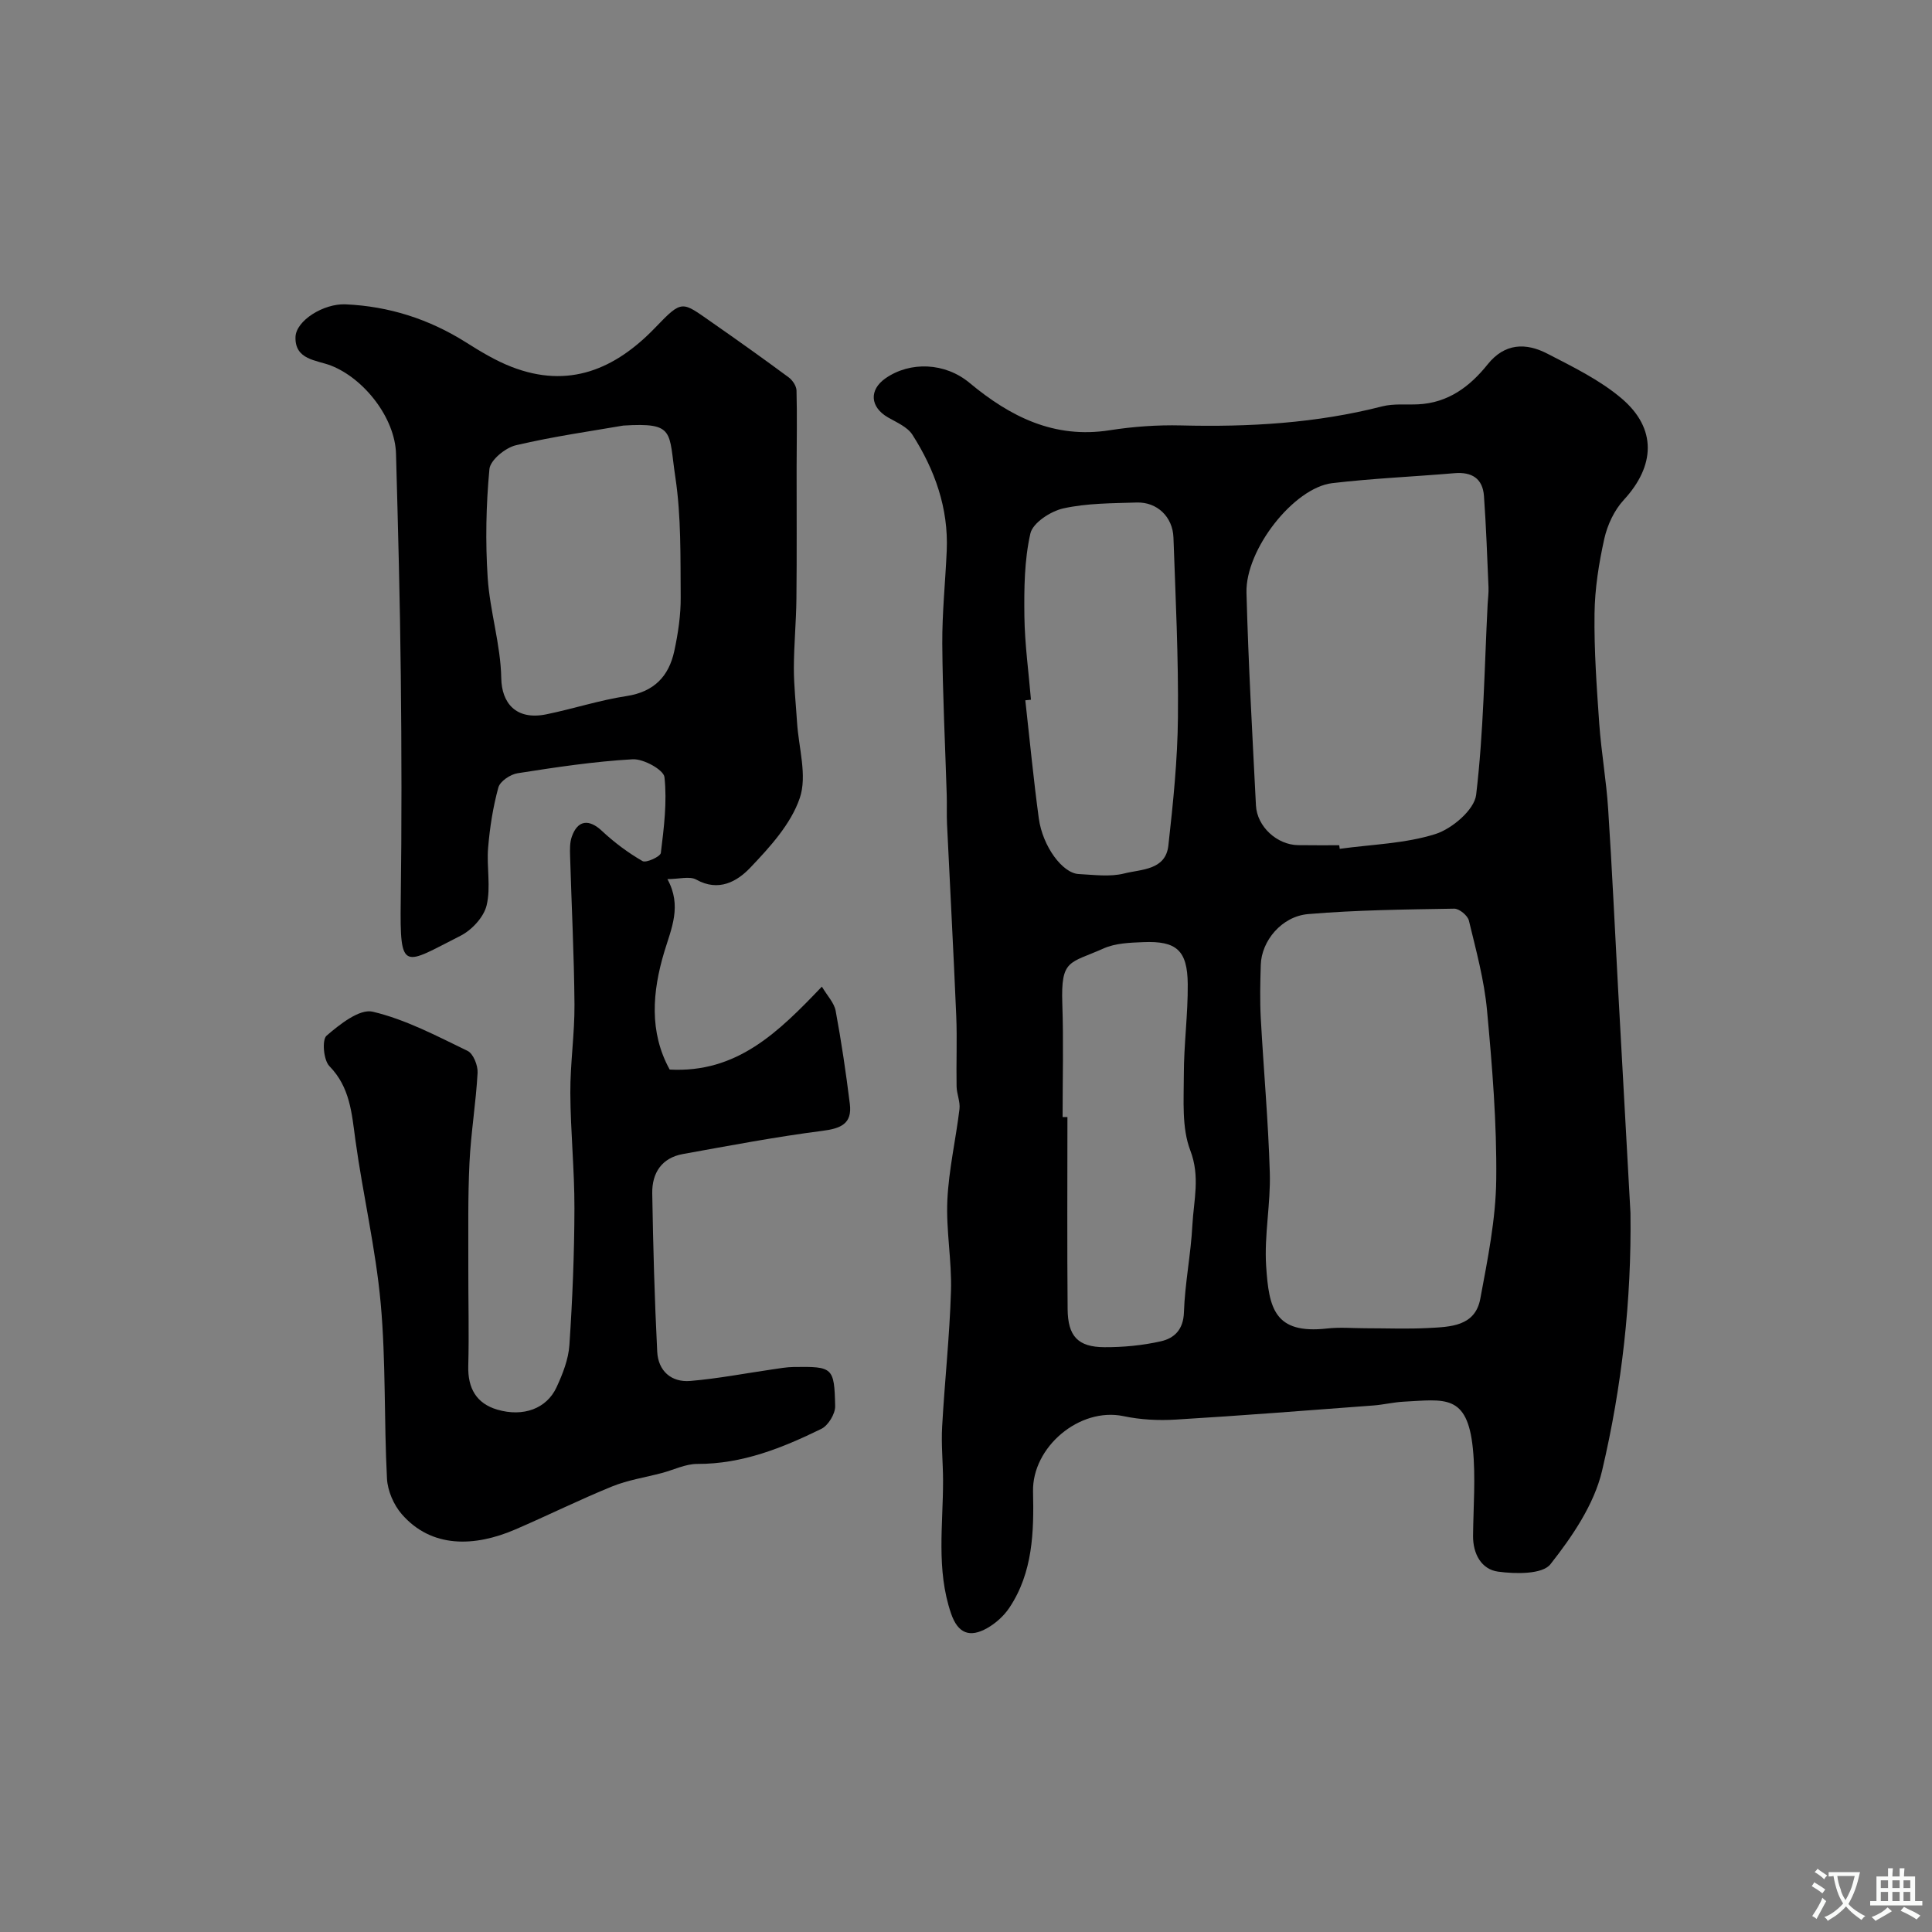
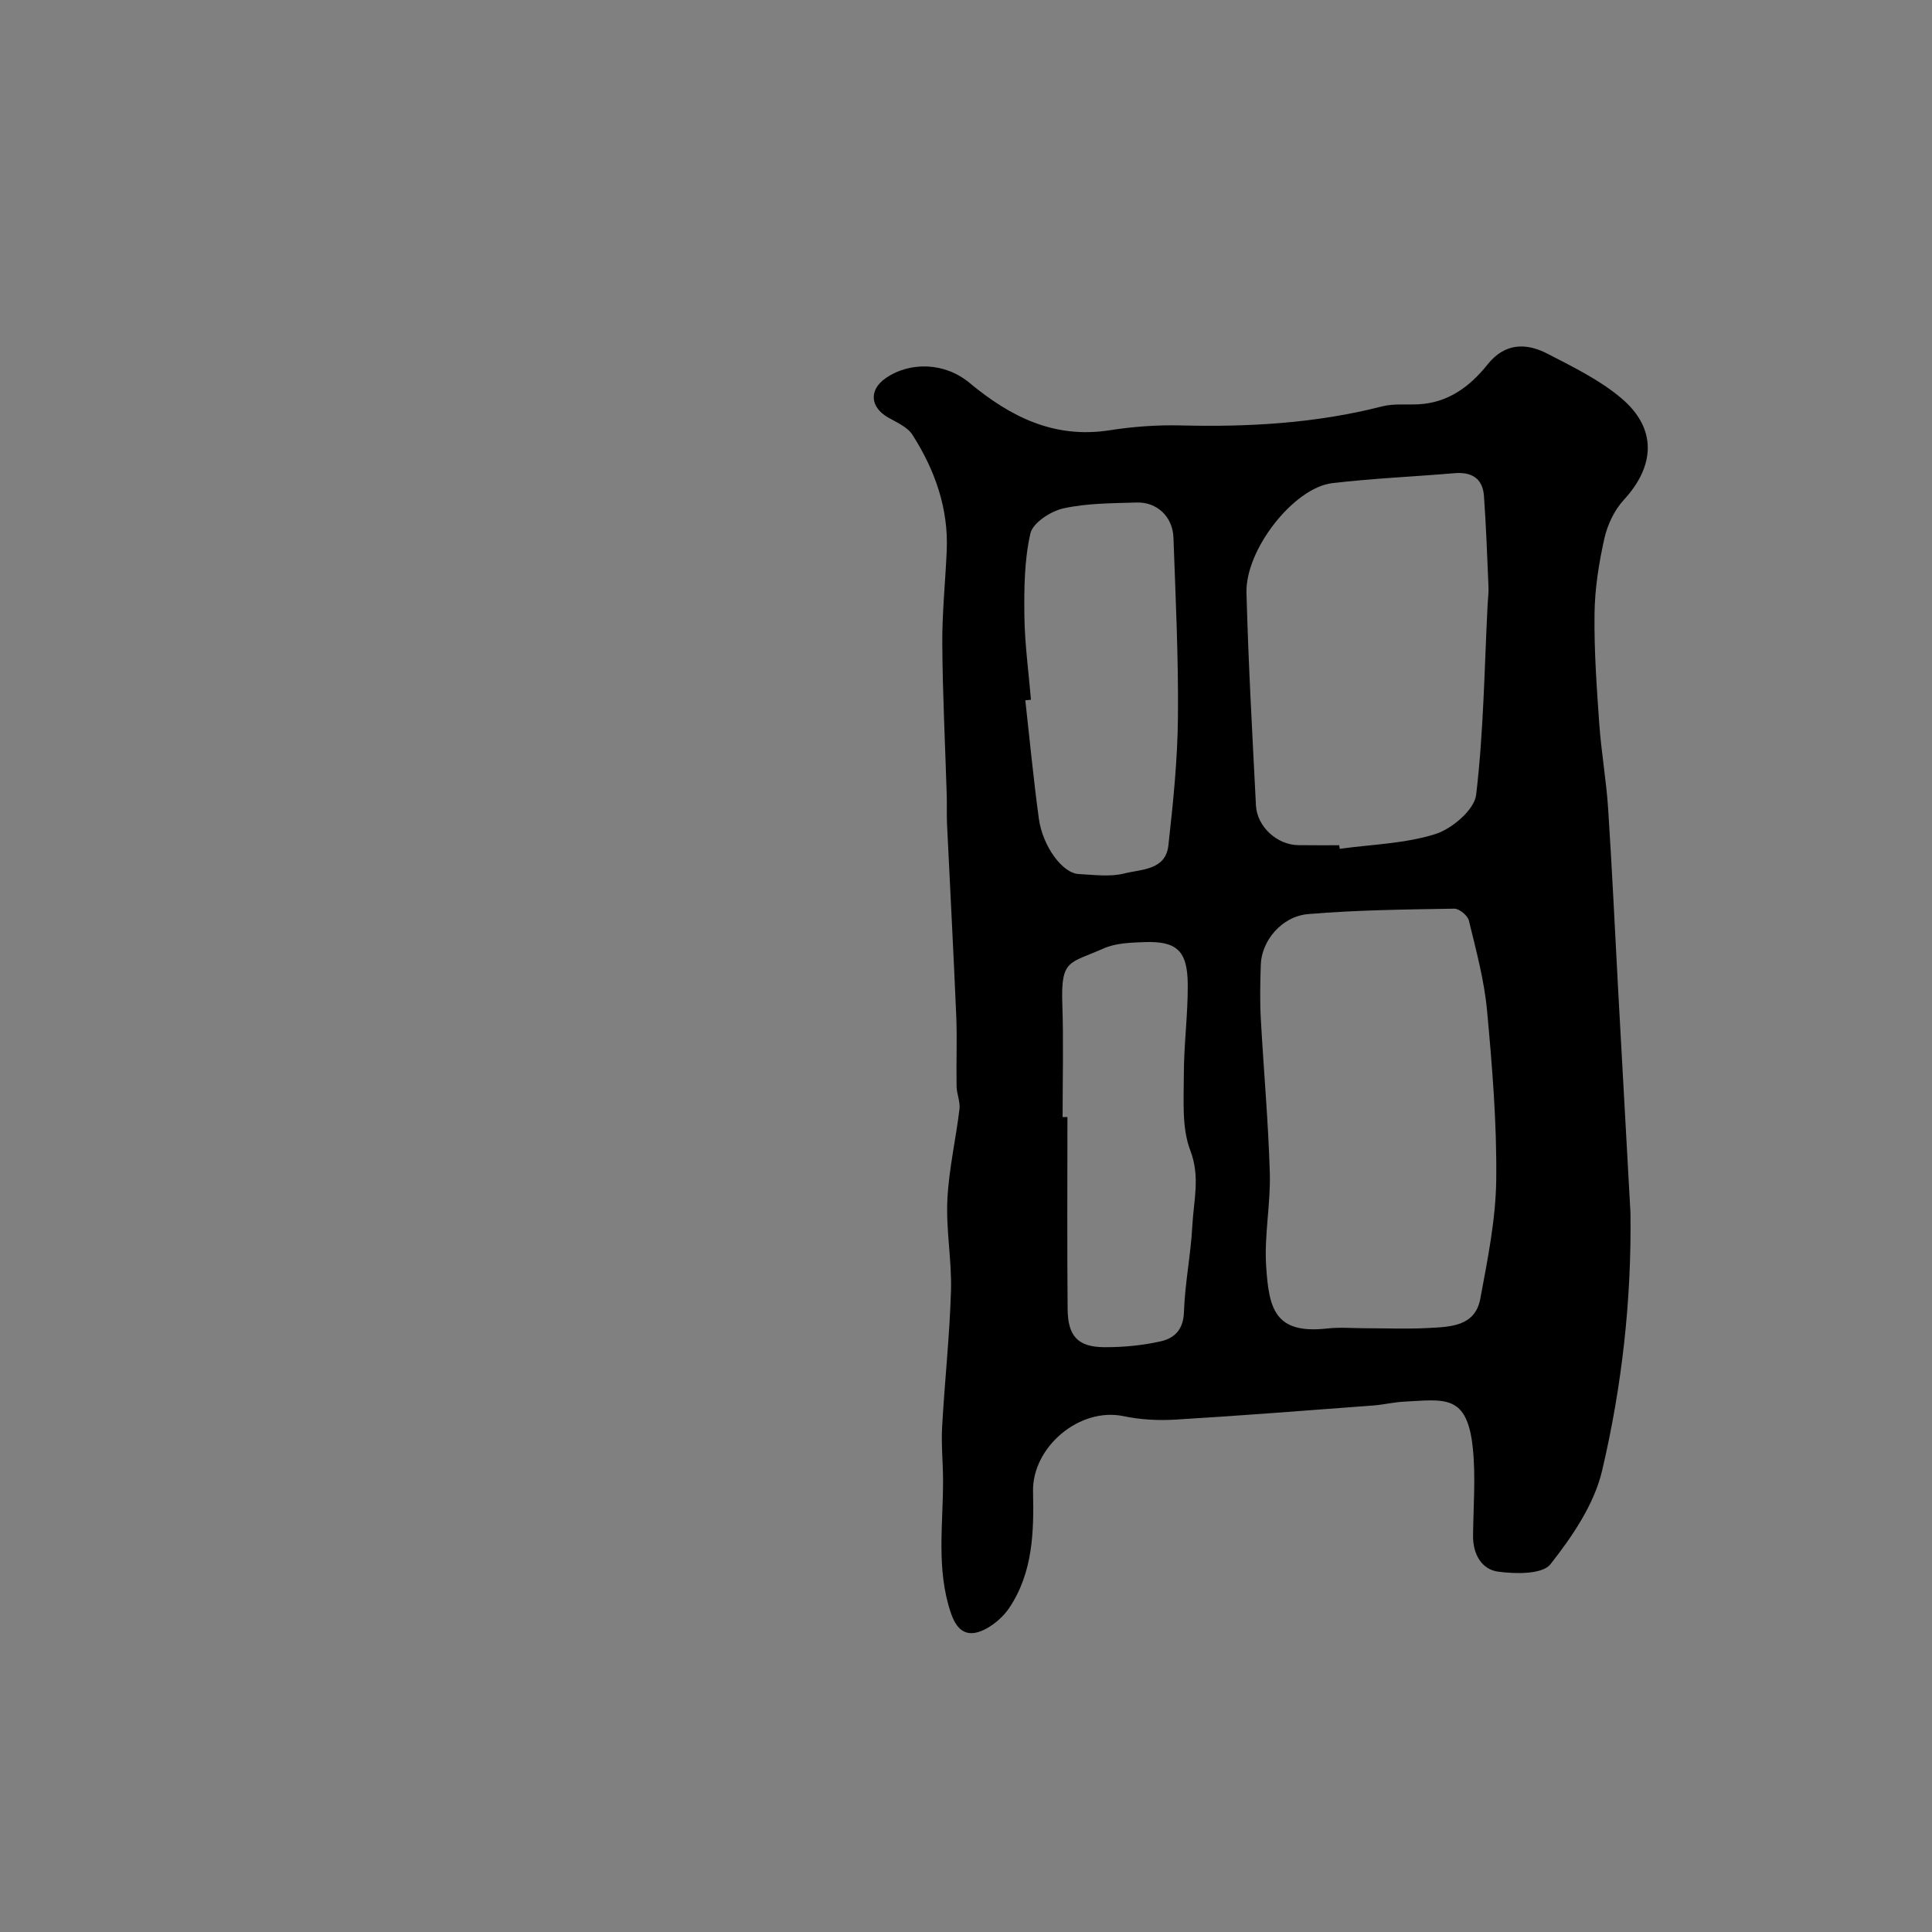
<svg xmlns="http://www.w3.org/2000/svg" enable-background="new 0 0 400 400" viewBox="0 0 400 400">
  <rect x="0" y="0" width="400" height="400" fill="#808080" stroke="none" />
  <path d="m337.57 251.12c.24 18.07-1.77 35.94-5.88 53.39-1.64 6.96-6.16 13.6-10.69 19.35-1.67 2.12-7.25 2.02-10.85 1.53-3.43-.47-5.21-3.67-5.17-7.44.06-6.02.56-12.1-.04-18.06-1.15-11.36-5.86-10.12-14.29-9.69-2.12.11-4.21.63-6.32.79-13.63 1.02-27.26 2.1-40.9 2.92-3.58.22-7.31.03-10.81-.71-9.13-1.92-18.95 6.43-18.74 15.61.19 8.31-.02 16.78-4.92 24.08-1.13 1.69-2.83 3.21-4.6 4.21-3.54 1.99-6.03 1.16-7.47-3.09-3.09-9.06-1.62-18.3-1.64-27.5-.01-3.71-.4-7.43-.19-11.13.52-9.37 1.55-18.73 1.83-28.1.19-6.25-1.04-12.55-.75-18.79.29-6.31 1.75-12.56 2.51-18.87.18-1.52-.57-3.13-.6-4.7-.09-4.86.13-9.73-.07-14.58-.56-13.25-1.28-26.5-1.91-39.75-.09-2 0-4-.06-6-.32-10.43-.85-20.86-.92-31.29-.04-6.43.64-12.86.92-19.3.38-8.8-2.47-16.73-7.11-24-1.03-1.61-3.25-2.54-5.05-3.58-3.71-2.13-3.97-5.69-.51-8.1 5.11-3.55 12.32-3.27 17.38.94 8.44 7.02 17.54 11.62 29.02 9.82 4.86-.76 9.86-1.12 14.78-1 14.07.35 27.97-.44 41.67-3.95 2.36-.6 4.95-.3 7.43-.42 6.21-.3 10.71-3.68 14.39-8.28 3.54-4.42 7.92-4.5 12.35-2.21 5.32 2.75 10.86 5.44 15.37 9.27 7.35 6.24 6.96 13.97.45 21.02-1.96 2.12-3.38 5.16-4.02 8-1.13 5.09-1.97 10.35-2.03 15.56-.1 7.59.45 15.2.98 22.79.42 5.88 1.46 11.72 1.84 17.61.81 12.35 1.38 24.73 2.05 37.09.86 15.52 1.72 31.04 2.57 46.56zm-54.81 23.88c4.33 0 8.66.18 12.97-.05 4.51-.24 9.68-.31 10.75-6.06 1.52-8.17 3.21-16.45 3.3-24.71.13-11.67-.83-23.39-1.91-35.03-.58-6.25-2.27-12.42-3.75-18.55-.25-1.05-2-2.49-3.04-2.47-10.08.17-20.19.27-30.22 1.12-5.52.46-9.69 5.58-9.83 10.51-.11 3.67-.2 7.36 0 11.02.58 10.69 1.56 21.36 1.87 32.05.19 6.41-1.17 12.88-.76 19.26.57 8.76 1.7 14.18 12.63 12.96 2.64-.3 5.33-.05 7.99-.05zm-5.49-100c.04.25.07.5.11.74 6.64-.92 13.51-1.07 19.81-3.06 3.44-1.09 8.06-5.02 8.43-8.12 1.55-13.07 1.71-26.31 2.38-39.49.06-1.16.23-2.31.18-3.46-.27-6.3-.49-12.61-.94-18.91-.26-3.65-2.53-5.04-6.13-4.73-8.42.72-16.89 1.07-25.28 2.06-7.92.93-18 13.72-17.76 22.69.39 14.69 1.22 29.36 1.96 44.03.22 4.41 4.39 8.18 8.75 8.23 2.83.04 5.66.02 8.49.02zm-63.82-30.13c-.39.04-.78.08-1.17.12.91 8.14 1.69 16.31 2.79 24.43.79 5.81 4.91 11.38 8.26 11.54 3.15.16 6.47.63 9.44-.12 3.5-.89 8.56-.64 9.13-5.79.98-8.81 1.9-17.68 1.98-26.54.12-12.4-.49-24.82-.93-37.22-.15-4.3-3.4-7.38-7.6-7.25-5.09.16-10.29.13-15.21 1.22-2.62.58-6.31 2.99-6.81 5.19-1.26 5.54-1.31 11.44-1.24 17.19.08 5.75.88 11.49 1.36 17.23zm6.55 86.4h1c0 13.26-.08 26.51.04 39.77.05 5.62 2.14 7.85 7.6 7.88 3.91.02 7.91-.36 11.71-1.22 2.74-.62 4.65-2.38 4.77-5.98.2-6.04 1.44-12.04 1.75-18.08.27-5.1 1.65-10.01-.43-15.45-1.8-4.71-1.34-10.39-1.34-15.64 0-6.26.86-12.53.81-18.79-.06-7.01-2.33-8.99-9.22-8.7-2.76.11-5.75.21-8.19 1.3-7.09 3.17-8.87 2.15-8.56 11.44.27 7.8.06 15.64.06 23.47z" fill="#000001" />
-   <path d="m138.18 182.01c3.04 5.54.83 10.17-.64 15.04-2.49 8.28-3.17 16.63 1.11 24.39 13.92.75 22.47-7.7 31.51-17.17 1.13 1.91 2.54 3.35 2.85 4.99 1.19 6.4 2.14 12.84 2.94 19.3.51 4.1-1.85 5.08-5.68 5.57-9.67 1.24-19.28 3.07-28.88 4.8-4.39.79-6.42 3.93-6.35 8.13.18 10.94.48 21.88 1.03 32.8.2 3.95 2.89 6.39 6.87 6.05 5.68-.48 11.31-1.57 16.97-2.39 1.46-.21 2.93-.48 4.4-.5 8.11-.11 8.43.05 8.6 8.11.03 1.59-1.43 4-2.86 4.7-8.08 3.95-16.37 7.29-25.67 7.26-2.45-.01-4.89 1.23-7.34 1.88-3.43.91-7.02 1.45-10.28 2.77-6.79 2.76-13.37 6.03-20.1 8.93-8.39 3.61-17.31 3.92-23.48-3.18-1.67-1.92-2.93-4.84-3.06-7.36-.63-12.09-.21-24.25-1.3-36.28-1.03-11.34-3.69-22.53-5.24-33.83-.76-5.54-1.09-10.9-5.39-15.3-1.21-1.24-1.56-5.45-.58-6.29 2.73-2.35 6.83-5.61 9.55-4.97 6.82 1.61 13.25 5.02 19.64 8.11 1.19.57 2.16 3.02 2.08 4.54-.34 6.22-1.38 12.4-1.68 18.62-.35 7.18-.22 14.39-.24 21.59-.02 6.83.17 13.67-.01 20.5-.12 4.59 1.68 7.76 6.01 9.03 5.4 1.58 10.22-.22 12.26-4.62 1.28-2.76 2.47-5.79 2.67-8.77.63-9.41 1.02-18.86 1.04-28.29.02-7.96-.81-15.93-.85-23.89-.03-6.1.9-12.2.86-18.3-.08-10.27-.61-20.53-.91-30.8-.04-1.31-.07-2.72.35-3.93 1.21-3.49 3.56-3.72 6.22-1.24 2.55 2.39 5.41 4.53 8.43 6.27.75.43 3.7-.93 3.79-1.69.64-5.21 1.31-10.53.75-15.69-.17-1.52-4.34-3.82-6.57-3.7-7.98.45-15.92 1.65-23.83 2.89-1.5.23-3.64 1.66-3.99 2.95-1.11 4.05-1.77 8.27-2.12 12.47-.34 3.97.6 8.15-.31 11.93-.58 2.44-3.08 5.13-5.42 6.31-11.8 5.96-12.57 7.82-12.36-7.37.21-15.53.18-31.07.01-46.6-.16-15.28-.57-30.55-.99-45.83-.2-7.43-6.62-15.6-13.49-18.27-2.94-1.14-7.48-1.15-7.32-5.92.12-3.38 5.8-6.95 10.38-6.75 8.98.4 17.27 3.05 24.9 7.86 3.01 1.9 6.12 3.79 9.42 5.07 11.87 4.63 21.5.52 29.83-8.16 5.61-5.84 5.45-5.37 11.66-1.05 5.36 3.73 10.67 7.52 15.92 11.4.8.59 1.6 1.79 1.62 2.73.14 5.33.03 10.66.02 15.99-.01 9.04.06 18.08-.04 27.11-.05 4.79-.52 9.57-.53 14.36 0 3.74.43 7.49.66 11.23.33 5.26 2.14 11.04.57 15.66-1.82 5.38-6.19 10.17-10.26 14.44-2.7 2.84-6.54 5.06-11.18 2.46-1.37-.76-3.57-.1-5.97-.1zm-9.14-93.9c-6.3 1.1-14.34 2.22-22.21 4.07-2.19.51-5.33 3.08-5.5 4.94-.7 7.45-.85 15.03-.36 22.5.46 6.97 2.69 13.85 2.81 20.8.09 5.1 3.02 8.77 9.35 7.47 5.56-1.14 11.01-2.93 16.6-3.78 5.69-.87 8.74-4.09 9.87-9.3.79-3.66 1.36-7.45 1.33-11.18-.07-8.28.12-16.65-1.1-24.79-1.44-9.5.03-11.4-10.79-10.73z" fill="#000001" />
  <g fill="#fafbfa">
-     <path d="m377.9 391.2c-.2.3-.4.5-.6.8-.7-.6-1.4-1-2.2-1.5.2-.3.4-.5.5-.8.6.4 1.4.8 2.3 1.5zm-1.8 6.1c-.2-.2-.5-.4-.9-.6.4-.6.8-1.2 1.2-1.9s.7-1.3.9-1.9c.3.3.5.5.8.7-.7 1.3-1.4 2.6-2 3.7zm2.2-9c-.3.3-.5.5-.6.8-.6-.6-1.3-1.1-2-1.5.3-.3.5-.5.6-.7.6.5 1.3.9 2 1.4zm.3.2v-.9h2 4.5c-.3 1.3-.6 2.5-1 3.6s-.9 2.1-1.4 3c.4.5 1 1 1.6 1.4s1.2.8 1.9 1.1c-.3.2-.5.4-.8.8-.4-.3-1-.7-1.6-1.2s-1.2-1.1-1.6-1.6c-.5.6-1.1 1.1-1.7 1.6s-1.4.9-2.1 1.4c-.1-.3-.3-.5-.7-.8.6-.2 1.2-.5 1.9-1s1.4-1.1 2-1.8c-.5-.8-.9-1.6-1.2-2.5s-.6-2-.8-3.2c-.4.1-.7.1-1 .1zm2.5 2.7c.2 1 .7 1.7 1 2.2.3-.5.6-1.1 1-2s.6-1.9.9-3h-3.2-.4c.1.9.3 1.8.7 2.8z" />
-     <path d="m396.5 388.5v1.5 3.6h1.5v.9c-.4 0-1 0-1.7 0h-7.9c-.5 0-.9 0-1.2 0v-.9h1.3v-3.5c0-.7 0-1.2 0-1.6h2.4c0-.8 0-1.4 0-1.7h1c0 .3-.1.8-.1 1.7h1.5c0-.8 0-1.4 0-1.7h1c0 .3-.1.9-.1 1.7zm-8.2 9.2c-.2-.3-.5-.5-.8-.8.8-.3 1.4-.6 1.9-.9s1-.7 1.4-1.1c.3.3.6.5.9.8-1.6 1-2.8 1.6-3.4 2zm2.6-6.8v-1.6h-1.5v1.6zm0 2.7v-1.9h-1.5v1.9zm2.4-2.7v-1.6h-1.5v1.6zm0 2.7v-1.9h-1.5v1.9zm.2 2 .7-.8c.4.2.9.5 1.6.8s1.3.7 1.8 1c-.3.3-.5.5-.8.8-.4-.3-1.5-1-3.3-1.8zm2-4.7v-1.6h-1.4v1.6zm0 2.7v-1.9h-1.4v1.9z" />
-   </g>
+     </g>
</svg>